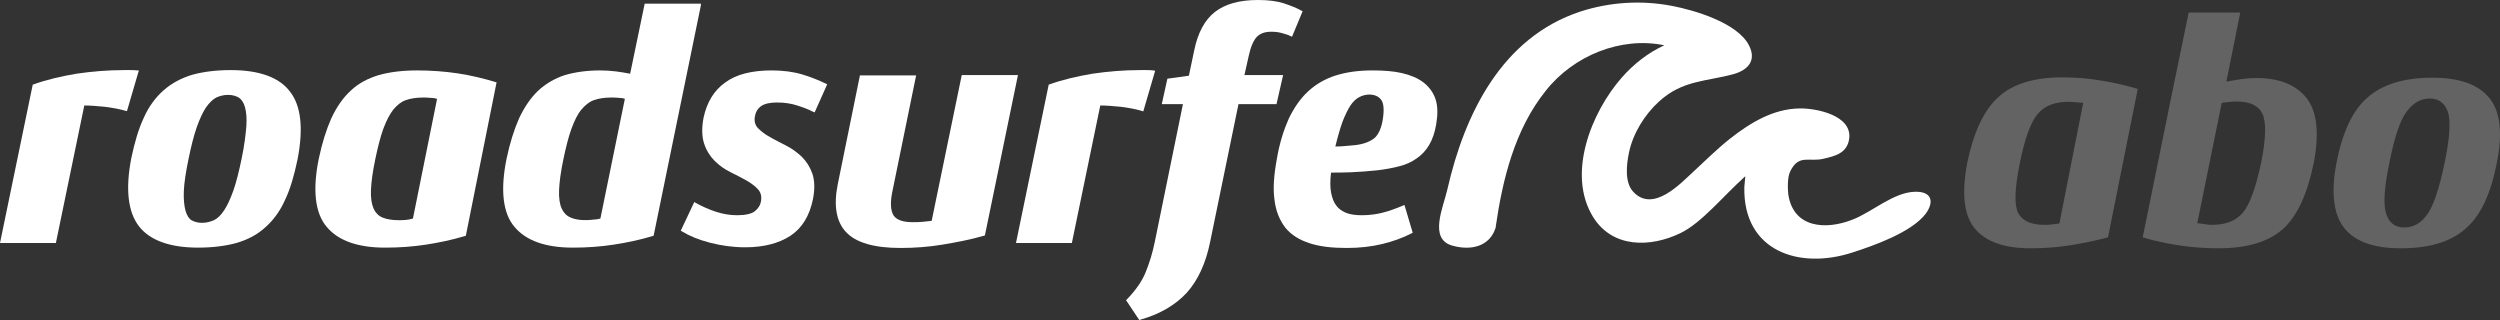
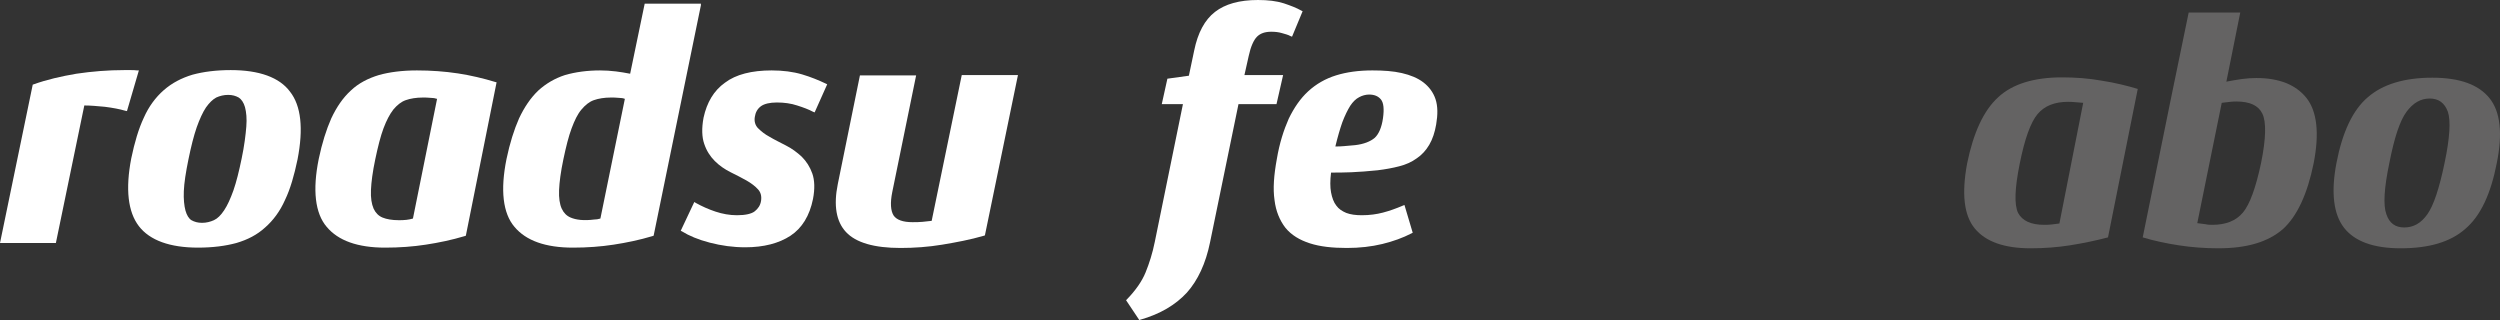
<svg xmlns="http://www.w3.org/2000/svg" version="1.1" id="Ebene_2" x="0" y="0" xml:space="preserve" width="756.167" height="96.8">
  <rect width="100%" height="100%" fill="#333333" stroke="none" />
  <g id="g260" transform="translate(-283.6 -100)">
    <path class="st0" d="M921.2 171.8c-3.8 1-7.7 1.8-11.5 2.4-3.8.6-7.8.9-11.9.9-8 0-13.6-2-16.9-6-3.3-4-4-10.6-2.3-19.7 1.9-9.3 5-16 9.4-20 4.3-4 10.8-6 19.3-6 4.1 0 8.1.3 12 1 3.9.6 7.6 1.5 10.9 2.5zm-19.3-3.8c.6 0 1.4 0 2.2-.1l2.4-.3 7.2-36.5c-.9-.1-1.7-.1-2.5-.2s-1.5-.1-2.1-.1c-4 0-7.1 1.2-9.2 3.7-2.1 2.5-3.9 7.5-5.4 15-1.5 7.4-1.7 12.4-.5 14.9 1.3 2.4 3.9 3.6 7.9 3.6z" id="path254" fill="#646363" />
    <path class="st0" d="M954.6 175.1c-4.1 0-8.1-.3-12-.9-3.9-.6-7.6-1.4-10.9-2.4l8.6-42.3 5.3-25.7h15.6l-4.2 20.9c1.6-.3 3.2-.6 4.7-.8 1.5-.2 3-.3 4.4-.3 6.8 0 11.9 2 15.1 6 3.2 4 4 10.6 2.2 19.8-1.9 9.3-5 16-9.3 19.9-4.5 3.9-10.9 5.8-19.5 5.8zm-1.8-7.1c4 0 7.1-1.2 9.2-3.7 2.1-2.5 3.9-7.5 5.5-15 1.5-7.4 1.6-12.4.4-14.9-1.2-2.5-3.8-3.7-7.9-3.7-.4 0-1.1 0-1.8.1-.8.1-1.6.2-2.6.3l-7.4 36.4 2.4.3c.8.2 1.5.2 2.2.2z" id="path256" fill="#646363" />
    <path class="st0" d="M1009.7 175.1c-8.2 0-13.9-2.1-17.1-6.2-3.2-4.1-4-10.7-2.3-19.6 1.8-9.3 4.9-16 9.5-19.9 4.5-3.9 11-5.9 19.5-5.9 8.3 0 14 2.1 17.3 6.2 3.3 4.1 4 10.7 2.2 19.6-1.8 9.3-4.9 16-9.5 19.9-4.5 4-11 5.9-19.6 5.9zm1.1-6.3c2.8 0 5.1-1.3 7-4 1.9-2.7 3.6-7.8 5.2-15.5 1.6-7.6 1.9-12.8 1-15.5-1-2.7-2.8-4-5.5-4s-5 1.3-7 4-3.7 7.8-5.2 15.5c-1.6 7.6-1.9 12.8-.9 15.5.9 2.7 2.7 4 5.4 4z" id="path258" fill="#646363" />
  </g>
-   <path class="st1" d="M579.3 58c-6.5.1-13 6.1-18.9 8.4-8.3 3.3-18 2.5-19.5-7.6-.2-1.7-.3-5.3.6-7 2.6-5.3 5.7-2.7 10.1-3.8 3.4-.8 7-1.6 7.7-5.9 1.1-7.2-9.9-9.4-15-9.3-8 .1-15 4.4-21.1 9.2-3.9 3.1-7.5 6.7-11.2 10.1-3.6 3.3-12 12.4-18 5.9-2.7-2.9-2-8.4-1.3-11.8 1.2-5.8 4.7-11.5 9.1-15.5 7.1-6.5 14.2-6 22.6-8.3 4.2-1.2 7-4 4.6-8.7-3.5-6.8-16.4-10.6-23.2-11.9C496.6 0 486.9.6 478 3.5c-23.7 7.8-35 30.9-40.2 53.7-1.2 5.4-5.8 15.1 1.5 17.1 5.7 1.6 11.2.2 13-5.2 0-.1.1-.2.1-.3v-.2c2.1-14.5 5.8-29.5 15.1-41.1 8.5-10.8 22.9-16.5 35.9-13.8-5 2.3-9.3 5.7-12.9 9.8-9.2 10.5-16.7 29.2-8.6 42.2 5.9 9.4 17.3 9.2 26.4 4.8 6.4-3.1 12.8-11.1 19.6-17.2l-.3 3.3c-.4 19.4 16.6 25 32.6 19.8 6.3-2 18-6.1 22.3-11.8 2.7-3.8 1.6-6.7-3.2-6.6z" id="path262" fill="#fff" />
  <g id="g320" transform="translate(-283.6 -100)">
    <path class="st1" d="M325.1 121.3c-.7-.1-1.3-.1-2-.1h-1.9c-4.9 0-9.8.4-14.5 1.1-4.7.8-9 1.8-12.9 3.2l-.3.1-9.9 47.9h16.9l8.6-41.6c1.9 0 4 .2 6.2.4 2.4.3 4.5.7 6.2 1.2l.5.1 3.6-12.3z" id="path302" fill="#fff" />
    <path class="st1" d="M422.1 122.2c-4-.6-8.1-.9-12.4-.9-4.4 0-8.3.5-11.5 1.4-3.3 1-6.2 2.5-8.5 4.7-2.4 2.2-4.3 5-5.9 8.4-1.5 3.4-2.8 7.5-3.8 12.3-1.9 9.4-1.1 16.4 2.4 20.5 3.5 4.2 9.4 6.3 17.7 6.3 4.3 0 8.4-.3 12.3-.9 3.9-.6 7.8-1.4 11.8-2.6l.3-.1 9.3-46.4-.4-.1c-3.6-1.1-7.4-2-11.3-2.6zm-15.6 44.3c-.8.1-1.6.1-2.3.1-2 0-3.7-.3-4.9-.8-1.2-.5-2.1-1.4-2.7-2.7-.6-1.4-.9-3.2-.8-5.6.1-2.4.5-5.5 1.3-9.3.8-3.8 1.6-7 2.5-9.4.9-2.4 1.9-4.3 3-5.7 1.1-1.3 2.3-2.3 3.7-2.8 1.4-.5 3.2-.8 5.2-.8.7 0 1.5 0 2.4.1.7 0 1.3.1 1.9.3l-7.3 36.2c-.6.2-1.3.3-2 .4z" id="path304" fill="#fff" />
    <path class="st1" d="M353.4 121.2c-4.4 0-8.3.5-11.6 1.4-3.3 1-6.2 2.5-8.7 4.7-2.4 2.1-4.5 4.9-6 8.3-1.6 3.4-2.8 7.5-3.8 12.3-1.8 9.3-1 16.2 2.3 20.5 3.3 4.3 9.4 6.5 17.9 6.5 4.4 0 8.3-.5 11.6-1.4 3.4-1 6.3-2.5 8.7-4.7 2.4-2.1 4.5-4.9 6-8.3 1.6-3.3 2.8-7.5 3.8-12.3 1.8-9.3 1.1-16.2-2.3-20.5-3.2-4.3-9.3-6.5-17.9-6.5zm-5.1 45.4c-1.1.5-2.3.8-3.6.8-1.3 0-2.3-.3-3.2-.8-.8-.5-1.4-1.5-1.8-2.9-.4-1.5-.6-3.5-.5-5.9.1-2.5.6-5.7 1.4-9.6.8-3.9 1.6-7.1 2.5-9.7.9-2.5 1.8-4.5 2.8-6 1-1.4 2-2.4 3.1-3 1.1-.5 2.3-.8 3.6-.8 1.3 0 2.3.3 3.2.8.8.5 1.5 1.5 1.9 2.9.4 1.5.6 3.5.4 5.9-.2 2.5-.6 5.8-1.4 9.6-.8 3.9-1.6 7.1-2.5 9.7-.9 2.5-1.8 4.5-2.8 6-1 1.5-2 2.5-3.1 3z" id="path306" fill="#fff" />
    <path class="st1" d="M495.6 101.1h-17l-4.4 21.2c-1.4-.3-2.9-.5-4.3-.7-1.6-.2-3.3-.3-4.8-.3-3.9 0-7.5.5-10.6 1.4-3.1 1-5.8 2.6-8.1 4.7-2.3 2.2-4.2 5-5.8 8.4-1.5 3.4-2.8 7.5-3.8 12.3-1.9 9.4-1.1 16.4 2.4 20.5 3.5 4.2 9.4 6.3 17.7 6.3 4.3 0 8.4-.3 12.3-.9 3.9-.6 7.8-1.4 11.8-2.6l.3-.1 14.3-69.7zm-42.9 56.4c.1-2.4.5-5.5 1.3-9.3.8-3.8 1.6-7 2.5-9.4.9-2.4 1.8-4.3 3-5.7 1.1-1.3 2.3-2.3 3.7-2.8 1.4-.5 3.2-.8 5.2-.8.7 0 1.5 0 2.4.1.7 0 1.3.1 1.8.3l-7.4 36.2c-.6.2-1.3.3-1.9.3-3.1.4-5.5.1-7.1-.6-1.2-.5-2.1-1.4-2.7-2.7-.6-1.3-.9-3.2-.8-5.6z" id="path308" fill="#fff" />
    <path class="st1" d="M671.7 122.7H660l1.3-5.8c.6-2.8 1.5-4.8 2.5-5.8s2.4-1.5 4.3-1.5c1.1 0 2.2.1 3.2.4 1 .3 1.9.5 2.6.9l.5.2 3.2-7.7-.4-.2c-1.4-.8-3.2-1.5-5.3-2.2-2.2-.7-4.8-1-7.8-1-5.6 0-9.9 1.2-13 3.6-3.1 2.4-5.2 6.3-6.3 11.7l-1.6 7.6-6.5.9-1.7 7.7h6.4l-8.5 41.6c-.7 3.5-1.7 6.6-2.8 9.3-1.1 2.7-3 5.4-5.6 8.1l-.3.3 4 6 .3-.1c6-1.7 10.7-4.5 14.1-8.2 3.3-3.7 5.7-8.8 7-15.2l8.6-41.8h11.5z" id="path310" fill="#fff" />
    <path class="st1" d="M717.8 130c-.7-2.1-2-3.8-3.7-5.1-1.7-1.3-3.9-2.2-6.5-2.8-2.6-.6-5.6-.8-8.9-.8-4.1 0-7.8.5-11 1.5s-6 2.6-8.4 4.8c-2.4 2.2-4.3 5-5.9 8.3-1.5 3.4-2.8 7.4-3.6 12.2-.9 4.9-1.2 9-.7 12.4.4 3.4 1.6 6.2 3.3 8.4 1.8 2.2 4.3 3.7 7.4 4.7 3.1 1 6.8 1.4 11.2 1.4 3.8 0 7.4-.4 10.7-1.2 3.3-.8 6.3-1.9 8.8-3.2l.4-.2-2.5-8.4-.5.2c-2.1.9-4.1 1.6-6 2.1-1.9.5-4 .8-6.4.8-1.8 0-3.4-.2-4.7-.7-1.2-.5-2.3-1.2-3-2.2-.8-1-1.3-2.4-1.6-4-.3-1.6-.3-3.6 0-6 1.8 0 3.9 0 6.1-.1 2.4-.1 5.1-.3 8-.6 2.4-.3 4.6-.7 6.5-1.2 2-.5 3.8-1.3 5.3-2.4 1.5-1 2.8-2.4 3.8-4.1 1-1.7 1.7-3.8 2.1-6.2.5-2.9.5-5.5-.2-7.6zm-30.3 14.3c.7-2.9 1.4-5.3 2.1-7.3.8-2.1 1.6-3.7 2.4-5 .8-1.2 1.7-2.1 2.7-2.6.9-.5 2-.8 3-.8 1.6 0 2.8.5 3.6 1.5.8 1 1 2.9.6 5.7-.4 2.8-1.3 4.8-2.5 5.9-1.3 1.1-3.3 1.9-5.9 2.2-1.2.1-2.3.2-3.4.3-.9.1-1.7.1-2.6.1z" id="path312" fill="#fff" />
    <path class="st1" d="M574.5 122.7l-9.1 44.1c-1 .1-1.9.2-2.8.3-1 .1-2 .1-3 .1-2.9 0-4.8-.7-5.7-2-.9-1.4-1.1-3.8-.4-7.2l7.2-35.2h-17l-6.7 32.9c-1.3 6.4-.5 11.3 2.5 14.5 3 3.2 8.5 4.8 16.5 4.8 4.1 0 8.4-.3 12.6-1 4.2-.7 8.5-1.5 12.6-2.7l.3-.1 10-48.5z" id="path314" fill="#fff" />
    <path class="st1" d="M526.2 122.5c-2.7-.8-5.8-1.2-9.2-1.2-6 0-10.8 1.2-14.1 3.7-3.4 2.4-5.5 6-6.5 10.6-.6 3.2-.5 5.9.2 7.9.7 2.1 1.8 3.8 3.2 5.2 1.4 1.4 3 2.5 4.8 3.4 1.7.8 3.3 1.7 4.8 2.5 1.4.8 2.6 1.7 3.5 2.7.8.9 1.1 2 .9 3.4-.2 1.4-.9 2.4-1.9 3.2-1 .8-2.9 1.2-5.4 1.2-2.2 0-4.4-.4-6.5-1.1-2.1-.7-4.1-1.6-5.9-2.6l-.5-.3-4.1 8.7.4.2c2.1 1.3 4.9 2.5 8.4 3.4 3.5.9 7 1.4 10.7 1.4 5.6 0 10.2-1.2 13.7-3.5s5.8-6.1 6.8-11.1c.6-3.1.5-5.7-.2-7.7s-1.8-3.7-3.2-5.1c-1.4-1.3-3-2.5-4.8-3.4-1.7-.9-3.4-1.7-4.9-2.6-1.5-.8-2.6-1.7-3.6-2.7-.8-.9-1.1-2-.9-3.3.2-1.4.8-2.5 1.9-3.3 1-.7 2.6-1.1 4.8-1.1 2.2 0 4.3.3 6.1.9 1.9.6 3.5 1.2 4.8 1.9l.5.2 3.8-8.5-.4-.2c-2.1-1-4.5-2-7.2-2.8z" id="path316" fill="#fff" />
-     <path class="st1" d="M629.4 133.7l3.6-12.3-.6-.1c-.7-.1-1.3-.1-2-.1h-1.9c-4.9 0-9.8.4-14.5 1.1-4.7.8-9 1.8-12.9 3.2l-.3.1-9.9 47.9h16.9l8.6-41.6c1.9 0 4 .2 6.2.4 2.4.3 4.5.7 6.2 1.2z" id="path318" fill="#fff" />
  </g>
</svg>